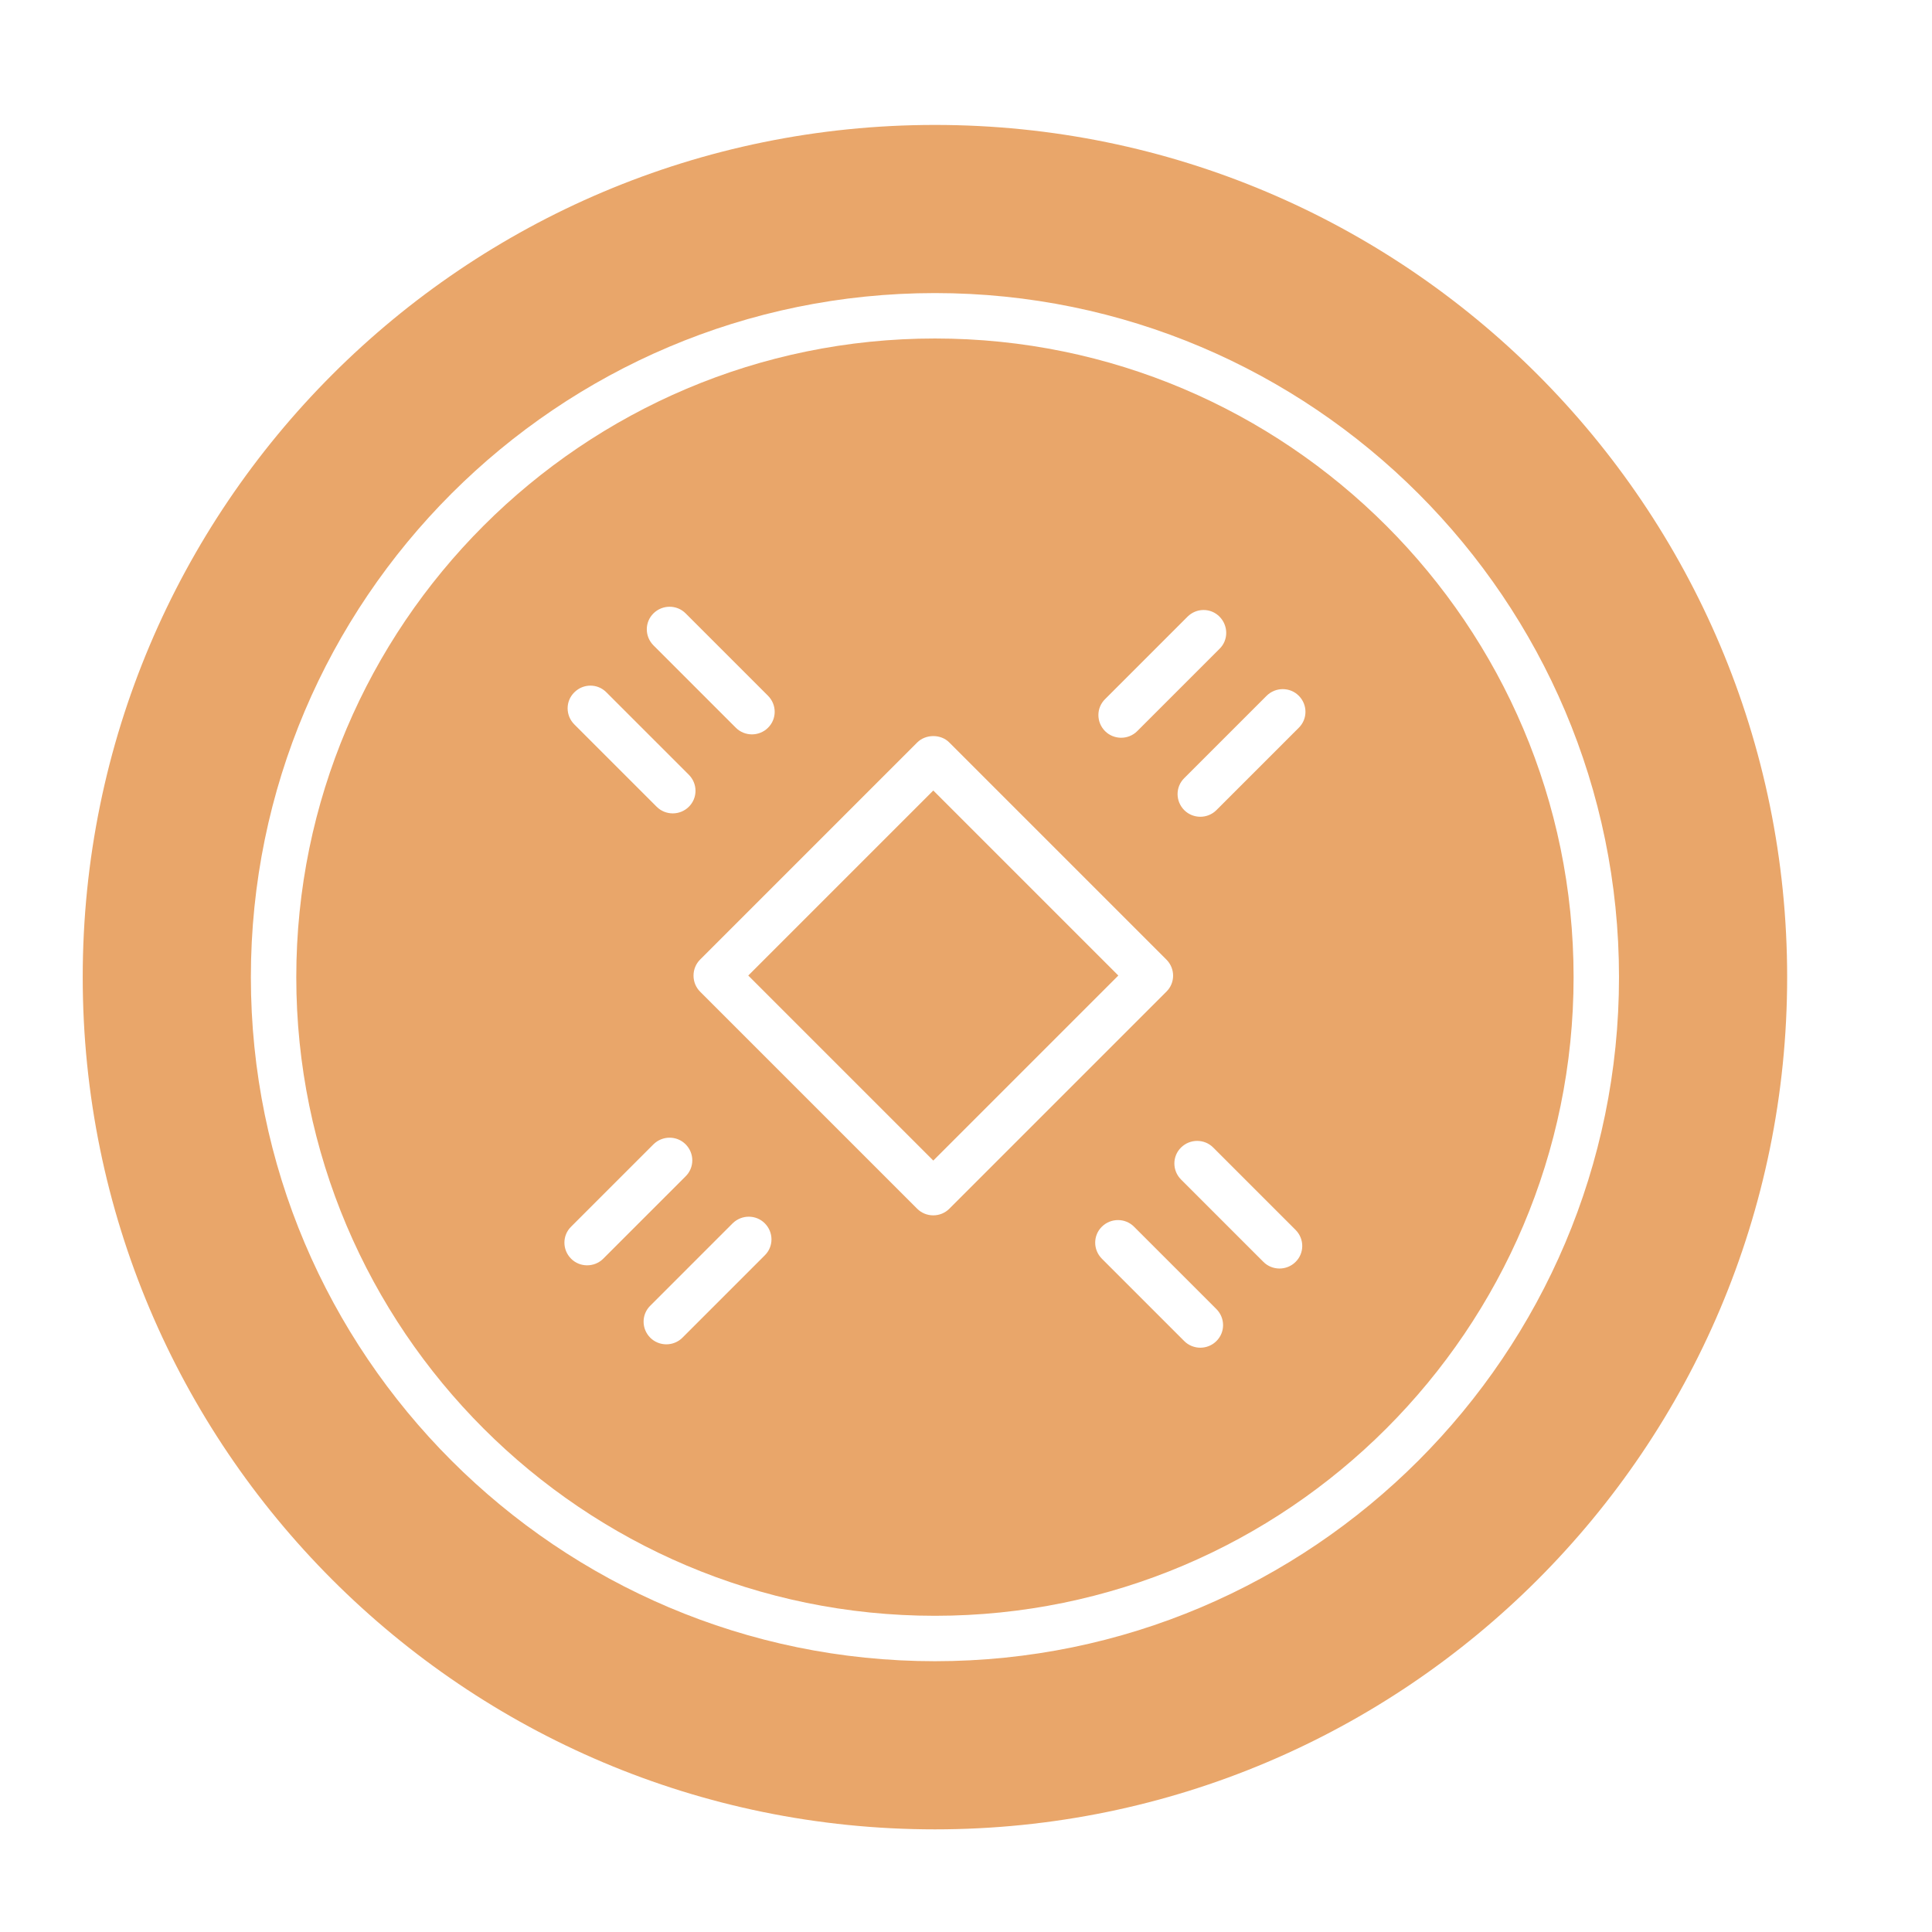
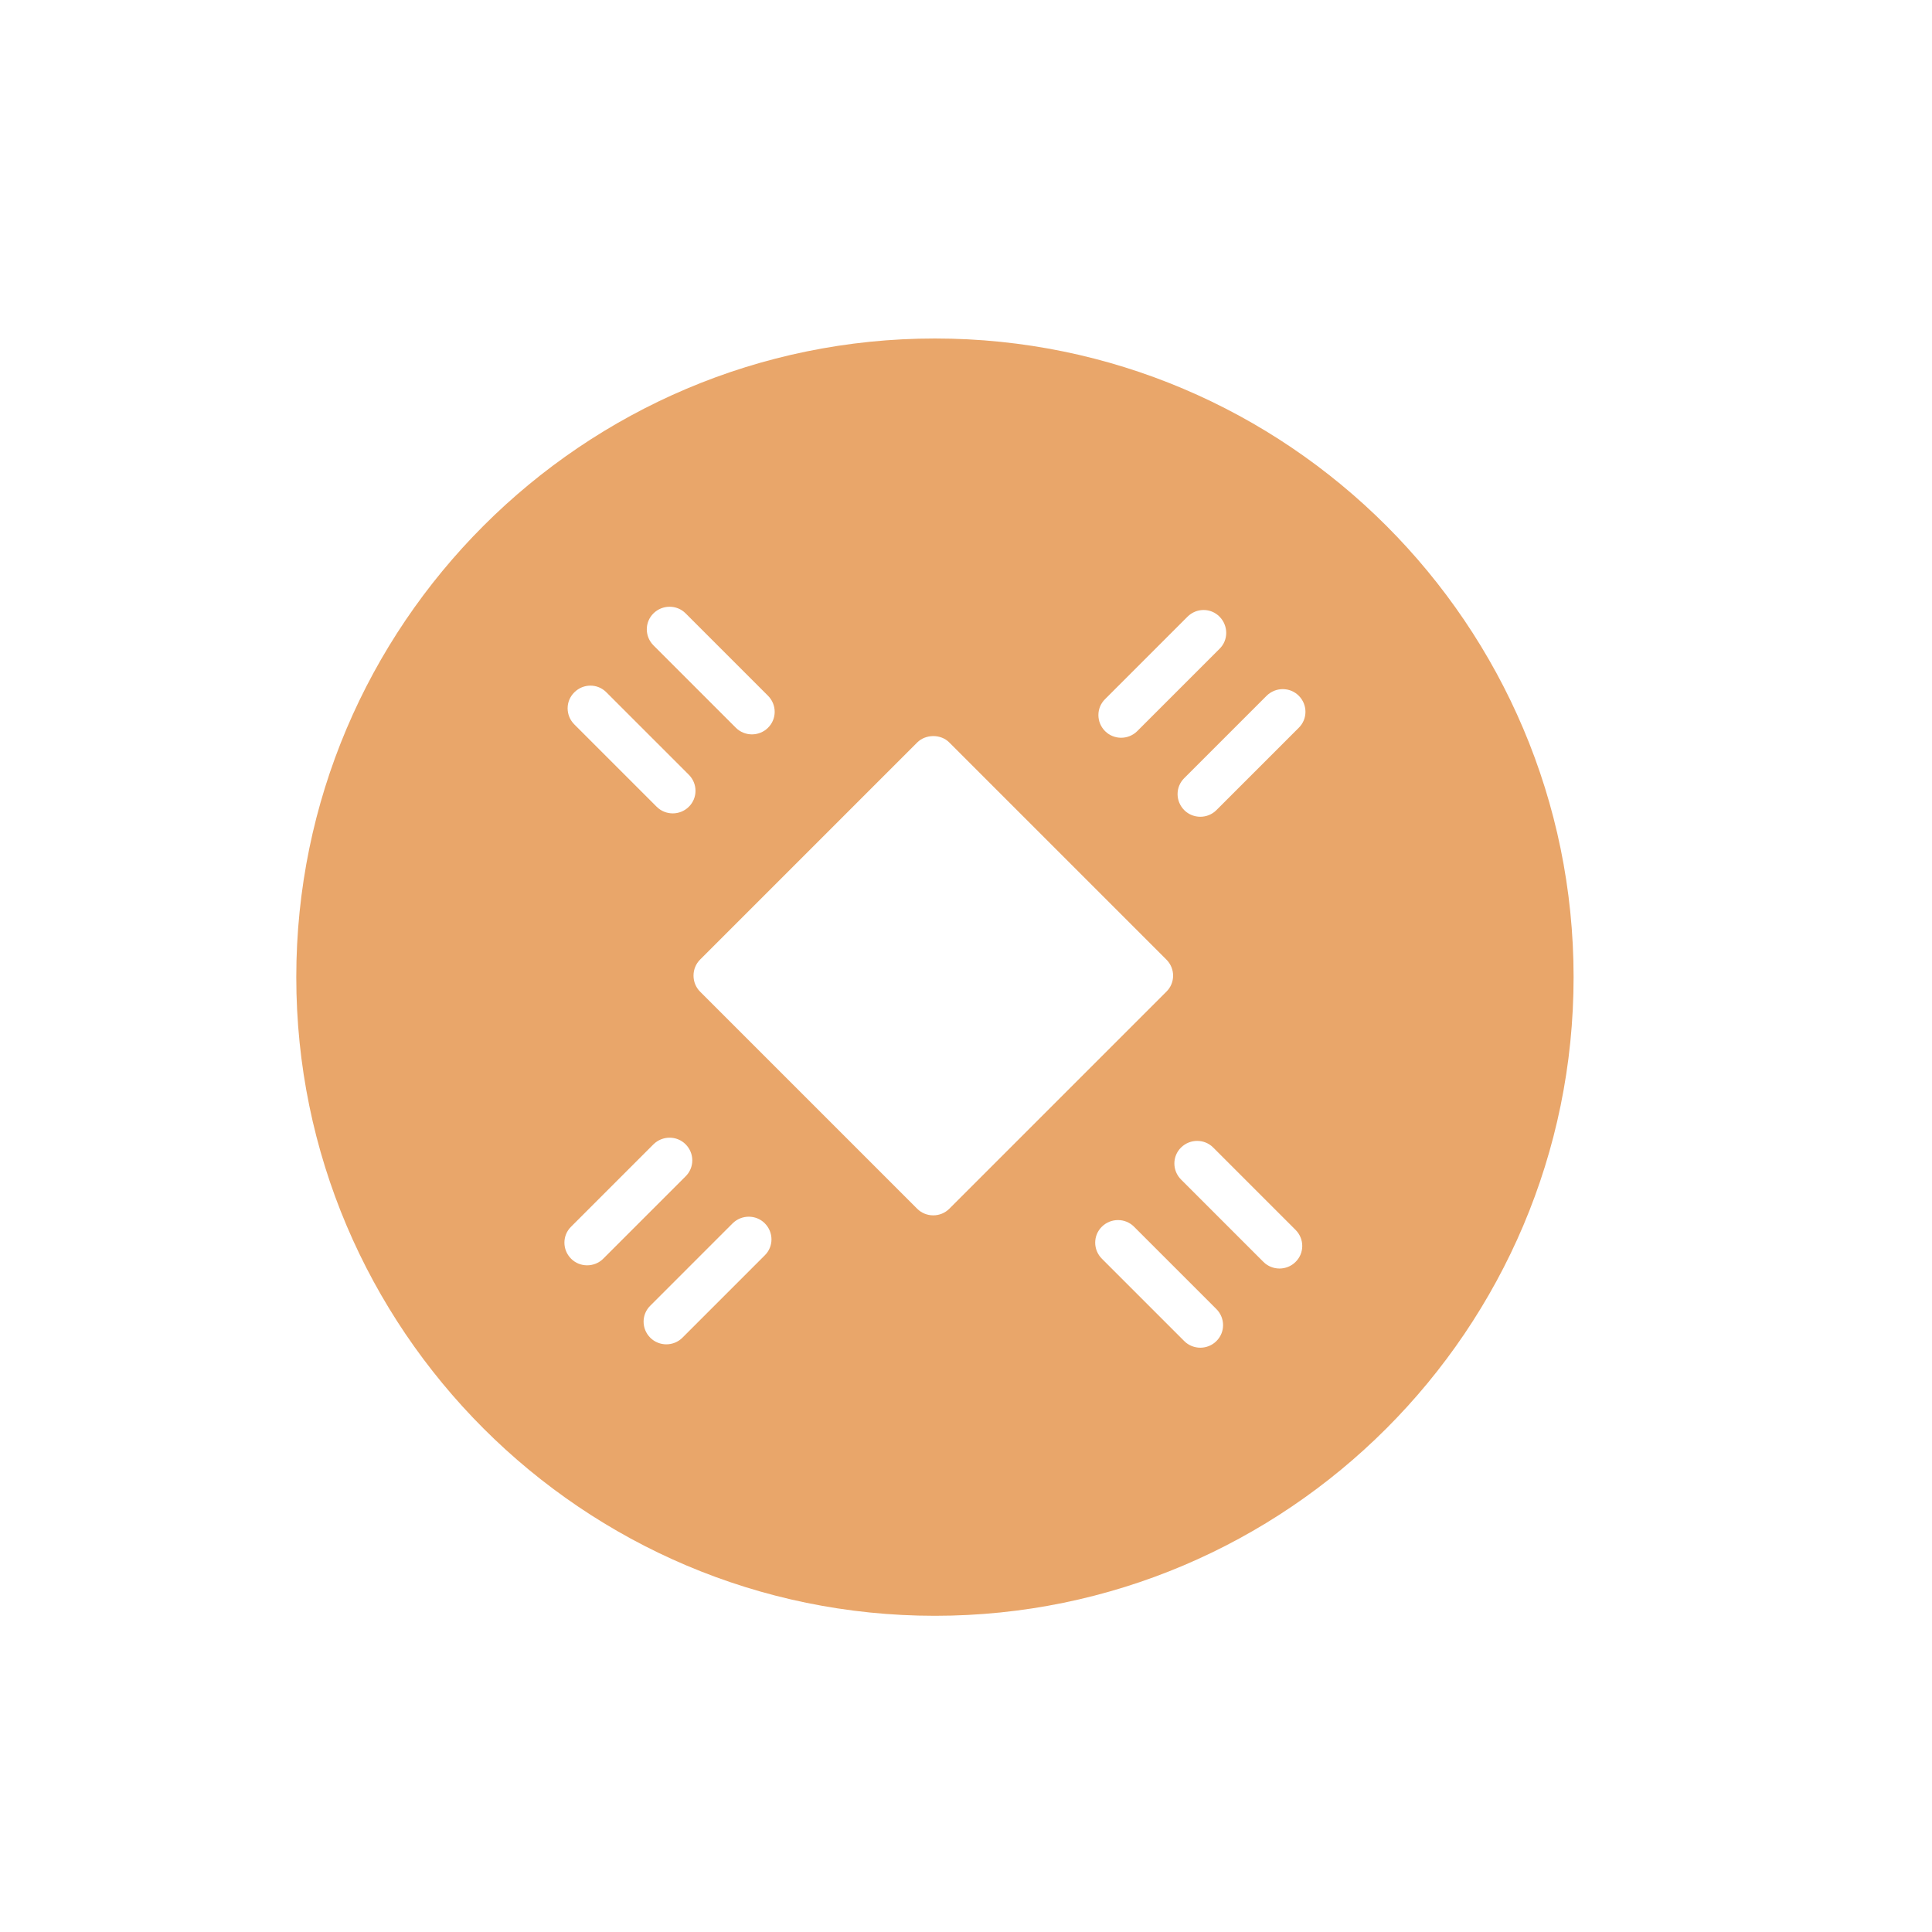
<svg xmlns="http://www.w3.org/2000/svg" id="Layer_1" viewBox="0 0 114.44 114.44">
  <defs>
    <style>      .st0 {        fill: #e9a66a;      }    </style>
  </defs>
  <path class="st0" d="M55.38,20.05c-20.86,0-37.83,16.97-37.83,37.83s16.97,37.83,37.83,37.83,37.83-16.97,37.83-37.83-16.97-37.83-37.83-37.83ZM65.46,41.41l4.88-4.88c.53-.53,1.38-.53,1.9,0s.53,1.38,0,1.9l-4.88,4.88c-.26.26-.61.39-.95.39s-.69-.13-.95-.39c-.53-.53-.53-1.38,0-1.9ZM38.71,36.33c.53-.52,1.38-.52,1.9,0l4.88,4.88c.53.53.53,1.38,0,1.9-.26.26-.61.39-.95.39s-.69-.13-.95-.39l-4.88-4.88c-.53-.53-.53-1.38,0-1.9ZM34.02,41.01c.53-.53,1.38-.53,1.9,0l4.88,4.88c.53.53.53,1.38,0,1.9-.26.26-.61.39-.95.39s-.69-.13-.95-.39l-4.88-4.88c-.53-.53-.53-1.38,0-1.9ZM34.78,74.95c-.35,0-.69-.13-.95-.39-.53-.53-.53-1.38,0-1.9l4.88-4.88c.53-.52,1.38-.52,1.9,0,.53.53.53,1.38,0,1.9l-4.88,4.88c-.26.26-.61.39-.95.39ZM45.3,74.36l-4.88,4.88c-.26.26-.61.39-.95.39s-.69-.13-.95-.39c-.53-.53-.53-1.38,0-1.9l4.88-4.88c.53-.52,1.38-.52,1.9,0,.53.53.53,1.38,0,1.9ZM55.28,71.99c-.36,0-.7-.14-.95-.39l-12.86-12.86c-.25-.25-.39-.59-.39-.95s.14-.7.39-.95l12.86-12.86c.5-.5,1.4-.51,1.9,0l12.86,12.86c.53.53.53,1.38,0,1.9l-12.86,12.86c-.25.25-.59.39-.95.39ZM72.05,79.44c-.26.26-.61.39-.95.39s-.69-.13-.95-.39l-4.88-4.88c-.53-.53-.53-1.38,0-1.9.53-.52,1.38-.52,1.9,0l4.88,4.88c.53.53.53,1.38,0,1.9ZM76.74,74.75c-.26.26-.61.39-.95.39s-.69-.13-.95-.39l-4.88-4.88c-.53-.53-.53-1.38,0-1.9.53-.52,1.38-.52,1.9,0l4.88,4.88c.53.53.53,1.38,0,1.9ZM76.93,43.11l-4.88,4.88c-.26.26-.61.39-.95.39s-.69-.13-.95-.39c-.53-.53-.53-1.38,0-1.9l4.88-4.88c.53-.52,1.38-.52,1.9,0,.53.53.53,1.38,0,1.9Z" />
-   <rect class="st0" x="47.53" y="50.04" width="15.5" height="15.5" transform="translate(-24.67 56.01) rotate(-45)" />
-   <path class="st0" d="M55.38,7.4C27.5,7.4,4.9,30,4.9,57.88s22.6,50.48,50.48,50.48,50.48-22.6,50.48-50.48S83.26,7.4,55.38,7.4ZM55.38,98.4c-22.34,0-40.52-18.18-40.52-40.52S33.03,17.36,55.38,17.36s40.52,18.18,40.52,40.52-18.18,40.52-40.52,40.52Z" />
</svg>